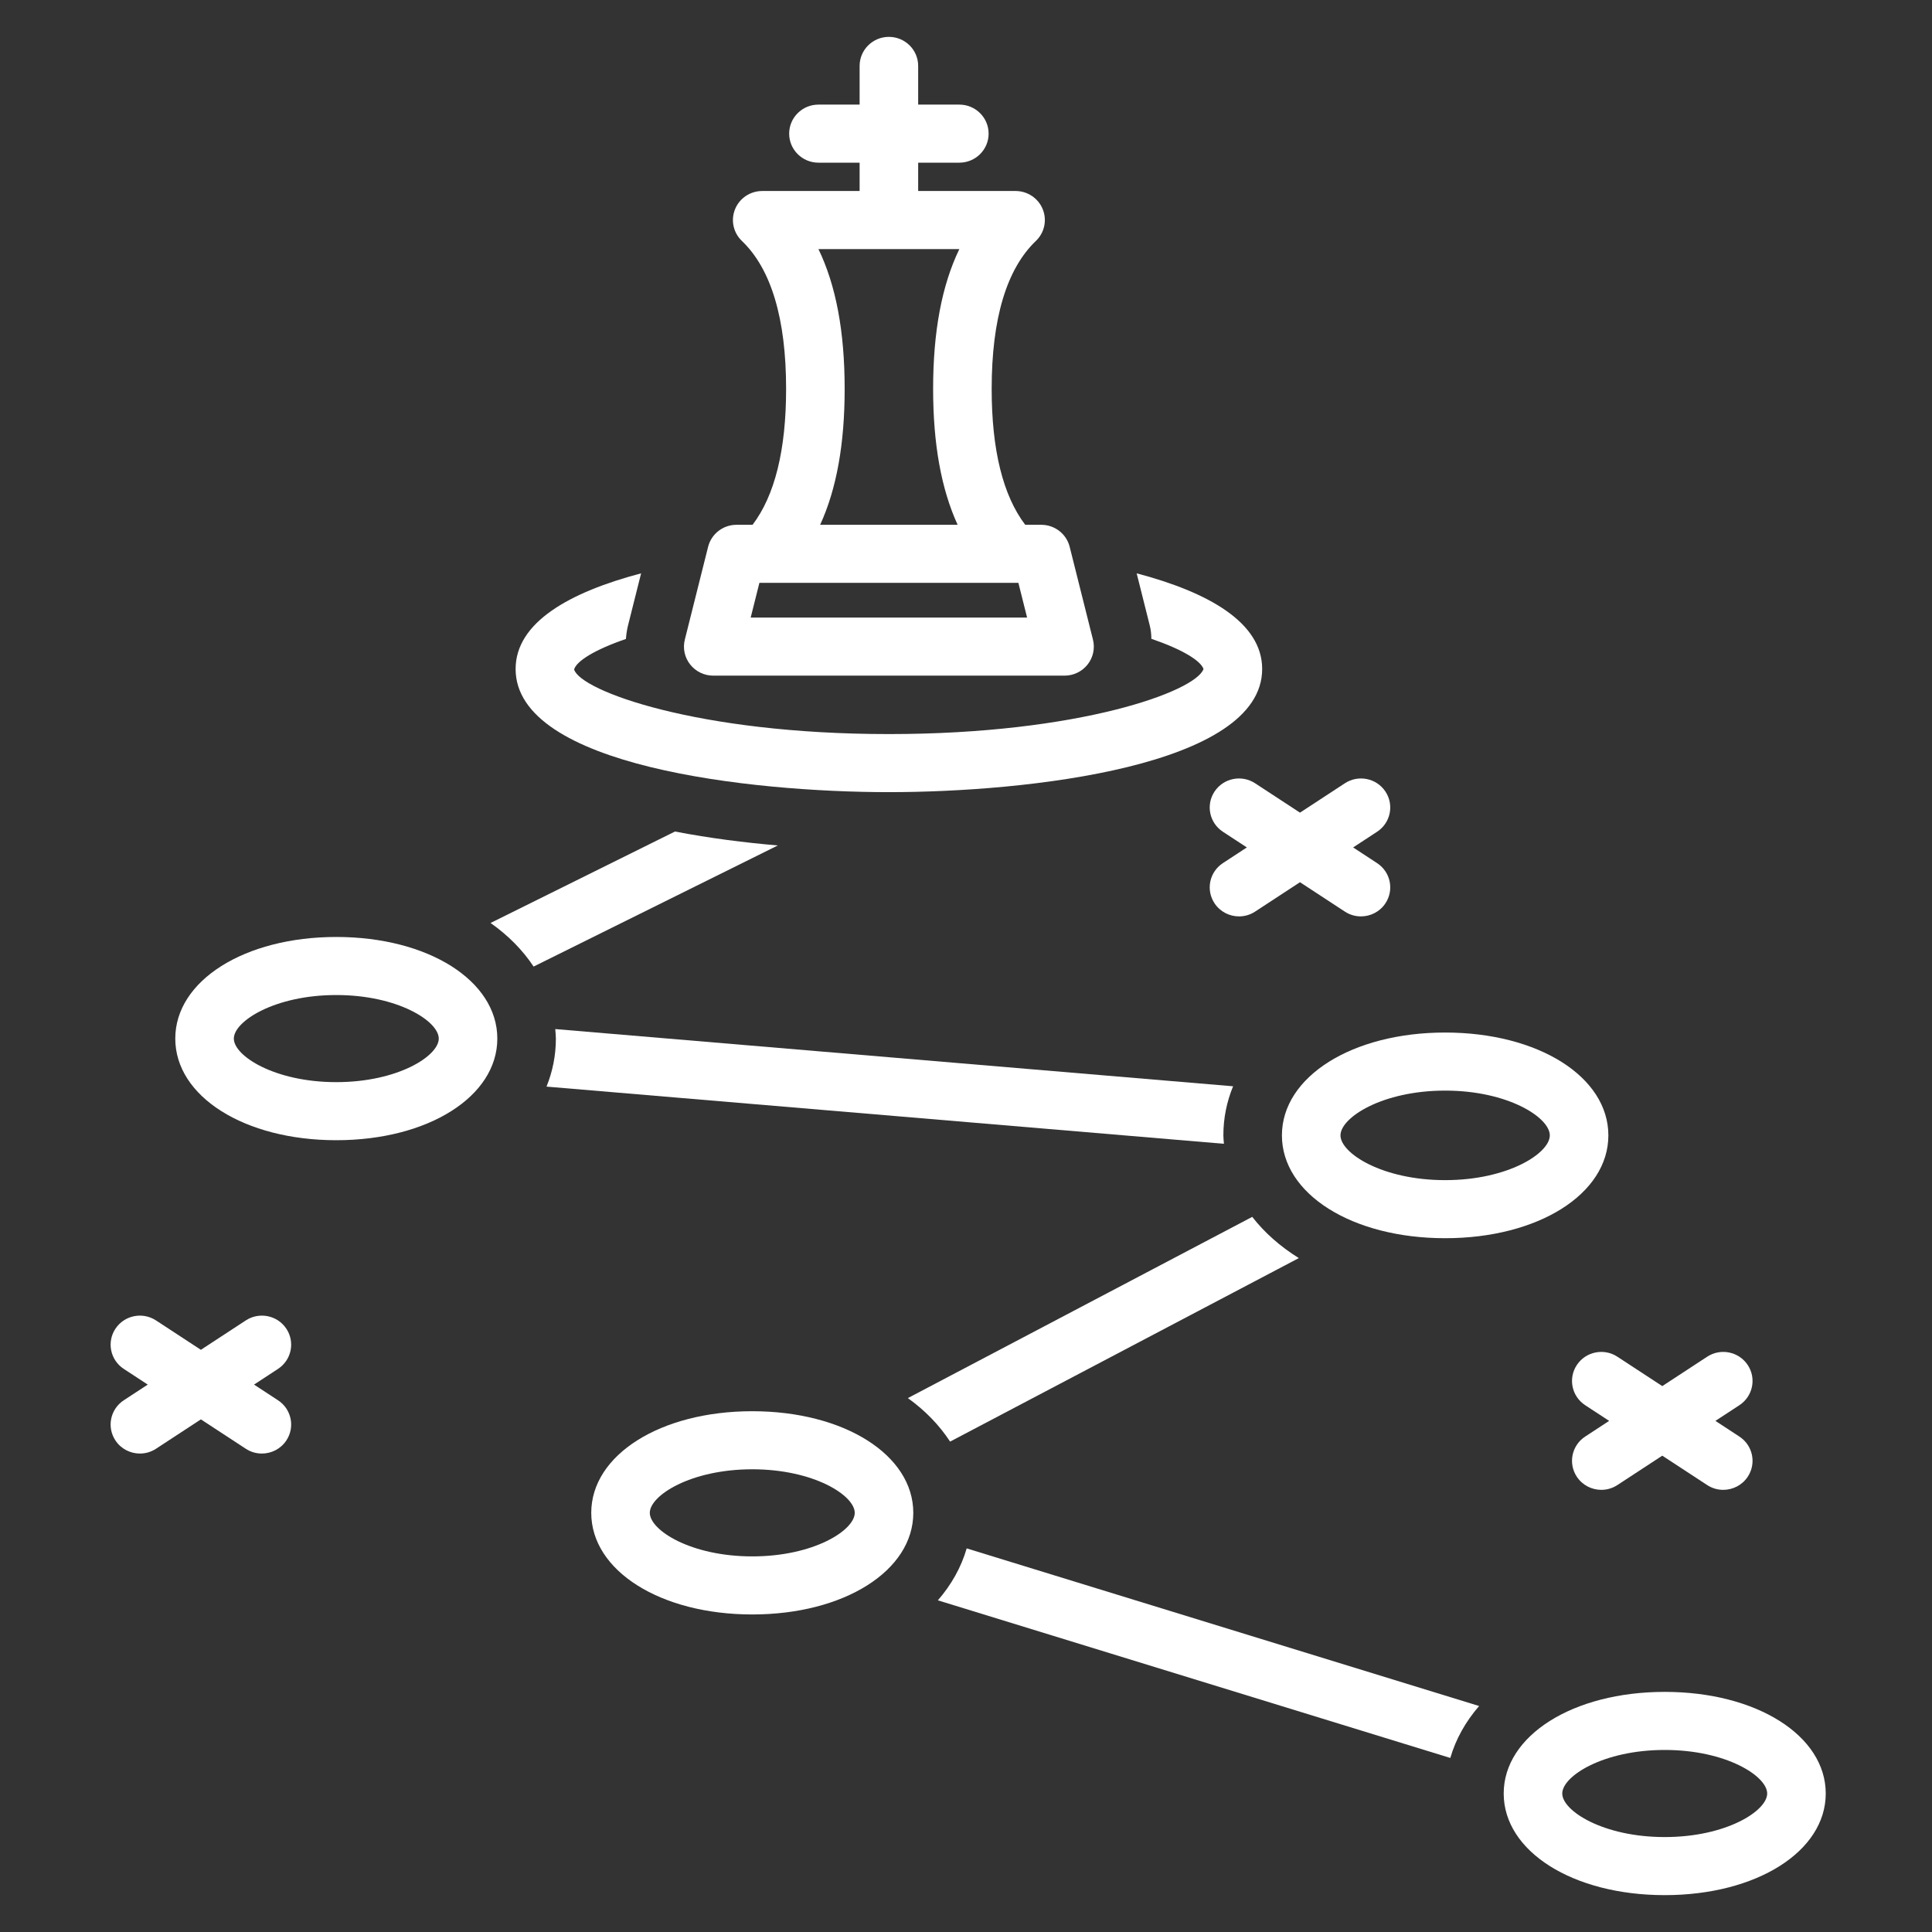
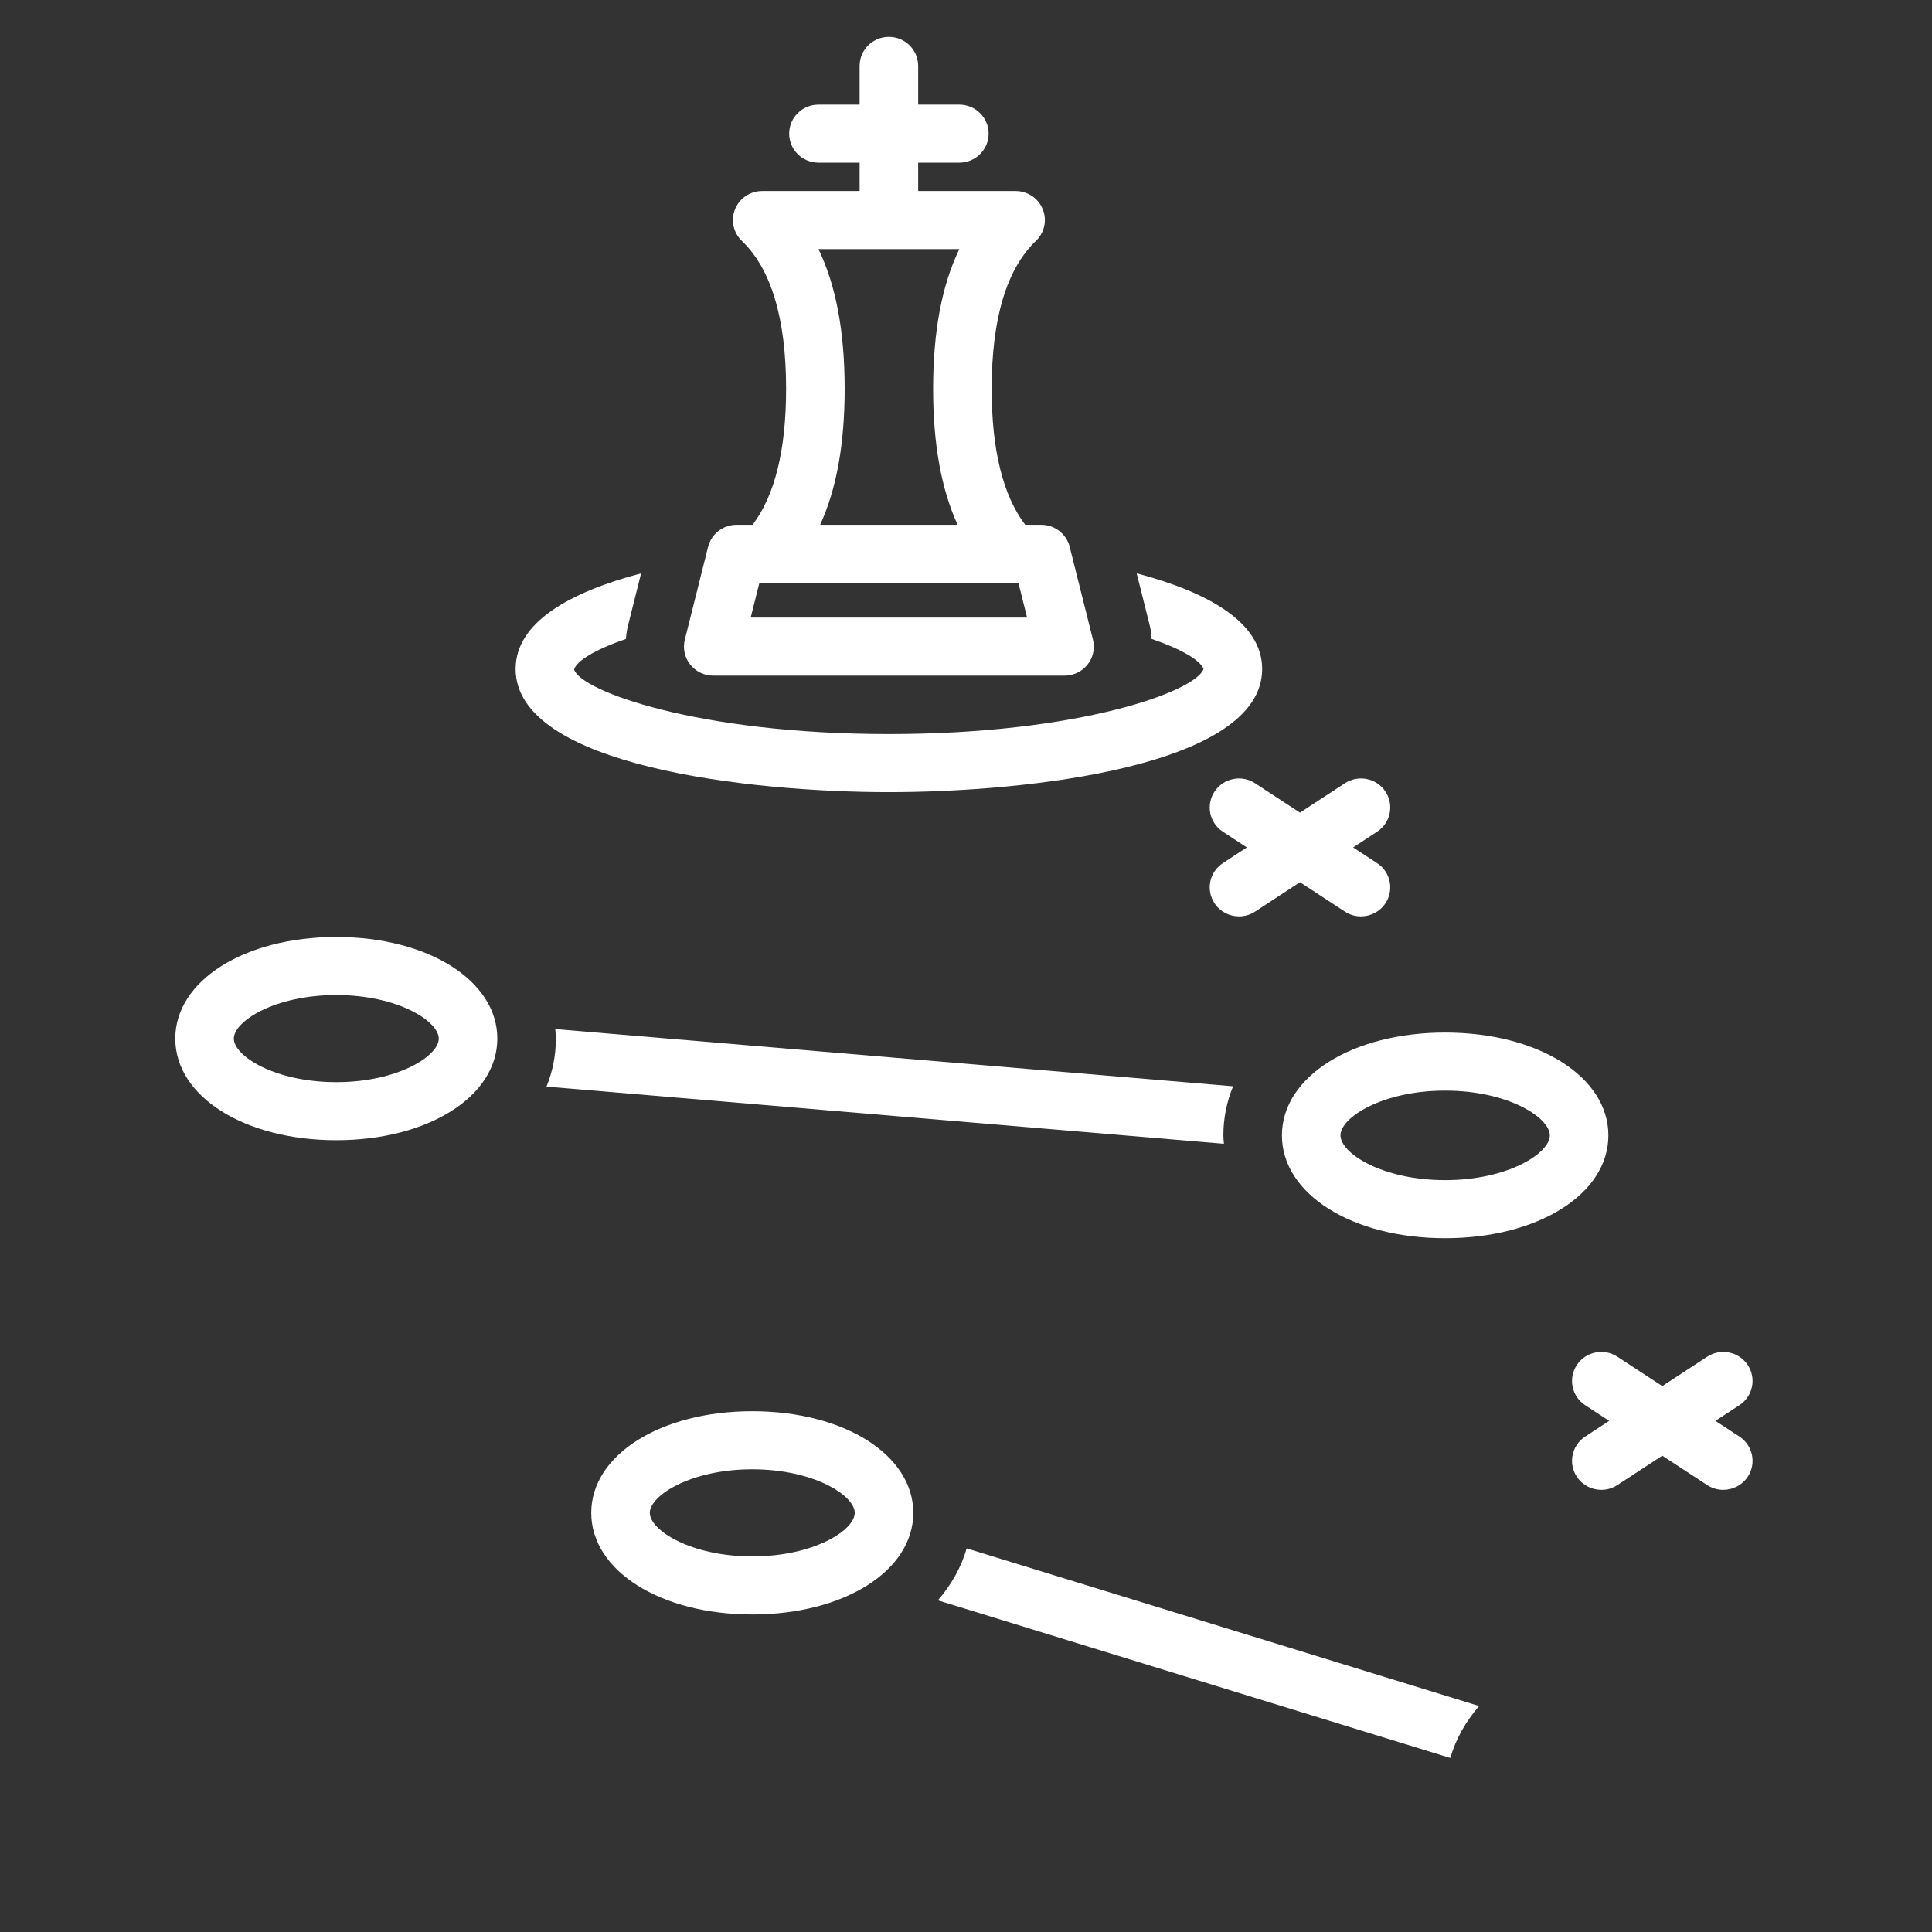
<svg xmlns="http://www.w3.org/2000/svg" style="isolation:isolate" viewBox="0 0 500 500" width="500pt" height="500pt">
  <rect x="0" y="0" width="500" height="500" fill="#333333" stroke="none" />
  <defs>
    <clipPath id="_clipPath_vzSmChBpMTodiC4LSHPdJluuCYhIYCJB">
      <rect width="500" height="500" />
    </clipPath>
  </defs>
  <g clip-path="url(#_clipPath_vzSmChBpMTodiC4LSHPdJluuCYhIYCJB)">
    <clipPath id="_clipPath_Ck9mJps9RJDeux6cujlKX6dKAypSxj1d">
      <path d=" M 27.5 9.098 L 472.5 9.098 L 472.5 490.902 L 27.5 490.902 L 27.5 9.098 Z " fill="rgb(255,255,255)" />
    </clipPath>
    <g clip-path="url(#_clipPath_Ck9mJps9RJDeux6cujlKX6dKAypSxj1d)">
      <path d=" M 87.033 242.486 C 63.275 242.486 45.361 253.794 45.361 268.786 C 45.361 283.778 63.275 295.086 87.033 295.086 C 110.792 295.086 128.706 283.778 128.706 268.786 C 128.706 253.794 110.792 242.486 87.033 242.486 Z  M 87.033 280.057 C 71.092 280.057 60.515 273.273 60.515 268.786 C 60.515 264.298 71.092 257.514 87.033 257.514 C 102.975 257.514 113.552 264.298 113.552 268.786 C 113.552 273.273 102.975 280.057 87.033 280.057 Z " fill="rgb(255,255,255)" />
      <path d=" M 374.002 267.219 C 349.922 267.219 331.76 278.663 331.76 293.835 C 331.76 309.007 349.922 320.447 374.002 320.447 C 398.083 320.447 416.244 309.007 416.244 293.835 C 416.244 278.663 398.083 267.219 374.002 267.219 Z  M 374.002 305.418 C 357.717 305.418 346.914 298.447 346.914 293.835 C 346.914 289.223 357.717 282.248 374.002 282.248 C 390.288 282.248 401.091 289.223 401.091 293.835 C 401.091 298.447 390.288 305.418 374.002 305.418 Z " fill="rgb(255,255,255)" />
-       <path d=" M 430.828 437.858 C 407.069 437.858 389.156 449.167 389.156 464.159 C 389.156 479.151 407.069 490.459 430.828 490.459 C 454.586 490.459 472.5 479.151 472.5 464.159 C 472.5 449.167 454.586 437.858 430.828 437.858 Z  M 430.828 475.43 C 414.886 475.43 404.309 468.646 404.309 464.159 C 404.309 459.671 414.886 452.887 430.828 452.887 C 446.769 452.887 457.346 459.671 457.346 464.159 C 457.346 468.646 446.769 475.43 430.828 475.43 Z " fill="rgb(255,255,255)" />
      <path d=" M 242.72 414.164 L 375.338 454.957 C 376.759 450.052 379.309 445.532 382.795 441.516 L 250.178 400.723 C 248.757 405.628 246.206 410.148 242.72 414.164 Z " fill="rgb(255,255,255)" />
      <path d=" M 194.688 365.221 C 170.929 365.221 153.015 376.529 153.015 391.521 C 153.015 406.513 170.929 417.821 194.688 417.821 C 218.446 417.821 236.36 406.513 236.36 391.521 C 236.36 376.529 218.446 365.221 194.688 365.221 Z  M 194.688 402.793 C 178.746 402.793 168.169 396.009 168.169 391.521 C 168.169 387.034 178.746 380.25 194.688 380.25 C 210.629 380.25 221.206 387.034 221.206 391.521 C 221.206 396.009 210.629 402.793 194.688 402.793 Z " fill="rgb(255,255,255)" />
      <path d=" M 161.988 165.361 C 162.08 164.227 162.229 163.076 162.523 161.901 L 165.917 148.379 C 147.422 153.254 133.441 161.07 133.441 173.136 C 133.441 198.295 194.166 205.006 230.044 205.006 C 265.923 205.006 326.648 198.295 326.648 173.136 C 326.648 161.069 312.666 153.254 294.17 148.378 L 297.562 161.901 C 297.877 163.158 297.966 164.271 297.967 165.32 C 306.053 168.093 310.716 170.979 311.468 173.136 C 309.445 178.929 279.289 189.977 230.044 189.977 C 180.444 189.977 150.211 178.768 148.58 173.26 C 149.19 171.101 153.822 168.175 161.988 165.361 Z " fill="rgb(255,255,255)" />
      <path d=" M 190.607 135.817 C 187.126 135.817 184.096 138.169 183.256 141.519 L 177.233 165.53 C 176.667 167.772 177.177 170.149 178.613 171.969 C 180.052 173.793 182.253 174.857 184.584 174.857 L 275.505 174.857 C 277.835 174.857 280.037 173.793 281.476 171.969 C 282.911 170.149 283.422 167.772 282.856 165.53 L 276.833 141.519 C 275.993 138.169 272.963 135.817 269.482 135.817 L 265.326 135.817 C 259.567 128.233 256.644 116.436 256.644 100.645 C 256.644 82.498 260.496 69.615 268.087 62.354 C 270.314 60.23 271.014 56.975 269.855 54.136 C 268.701 51.292 265.919 49.432 262.83 49.432 L 237.621 49.432 L 237.621 42.101 L 248.276 42.101 C 252.46 42.101 255.853 38.736 255.853 34.587 C 255.853 30.437 252.46 27.072 248.276 27.072 L 237.621 27.072 L 237.621 17.055 C 237.621 12.906 234.229 9.541 230.044 9.541 C 225.86 9.541 222.468 12.906 222.468 17.055 L 222.468 27.072 L 211.813 27.072 C 207.629 27.072 204.236 30.437 204.236 34.587 C 204.236 38.736 207.629 42.101 211.813 42.101 L 222.468 42.101 L 222.468 49.432 L 197.259 49.432 C 194.17 49.432 191.387 51.292 190.233 54.136 C 189.075 56.975 189.775 60.23 192.002 62.354 C 199.593 69.615 203.444 82.498 203.444 100.645 C 203.444 116.436 200.522 128.233 194.763 135.817 L 190.607 135.817 Z  M 248.28 64.46 C 243.725 73.872 241.491 85.848 241.491 100.645 C 241.491 114.928 243.594 126.561 247.834 135.817 L 212.254 135.817 C 216.495 126.561 218.598 114.928 218.598 100.645 C 218.598 85.848 216.363 73.872 211.809 64.46 L 248.28 64.46 Z  M 263.559 150.846 L 265.812 159.828 L 194.277 159.828 L 196.53 150.846 L 263.559 150.846 Z " fill="rgb(255,255,255)" />
-       <path d=" M 74.1 343.86 C 71.802 340.396 67.093 339.438 63.604 341.728 L 51.991 349.329 L 40.378 341.728 C 36.89 339.438 32.184 340.396 29.883 343.86 C 27.578 347.323 28.54 351.983 32.032 354.269 L 38.237 358.331 L 32.032 362.392 C 28.54 364.678 27.578 369.338 29.883 372.802 C 31.337 374.992 33.752 376.177 36.212 376.177 C 37.644 376.177 39.094 375.777 40.378 374.933 L 51.991 367.332 L 63.604 374.933 C 64.888 375.777 66.338 376.177 67.77 376.177 C 70.23 376.177 72.646 374.992 74.1 372.802 C 76.405 369.338 75.443 364.678 71.95 362.392 L 65.745 358.331 L 71.95 354.269 C 75.443 351.983 76.405 347.323 74.1 343.86 Z " fill="rgb(255,255,255)" />
      <path d=" M 452.304 353.252 C 449.999 349.789 445.305 348.827 441.808 351.121 L 430.197 358.721 L 418.586 351.121 C 415.097 348.827 410.391 349.789 408.09 353.252 C 405.786 356.716 406.747 361.376 410.24 363.662 L 416.445 367.723 L 410.24 371.785 C 406.747 374.071 405.786 378.731 408.09 382.194 C 409.548 384.385 411.96 385.57 414.42 385.57 C 415.852 385.57 417.302 385.17 418.586 384.326 L 430.197 376.726 L 441.808 384.326 C 443.092 385.17 444.542 385.57 445.974 385.57 C 448.434 385.57 450.85 384.385 452.304 382.194 C 454.609 378.731 453.647 374.071 450.154 371.785 L 443.95 367.723 L 450.154 363.662 C 453.647 361.376 454.609 356.716 452.304 353.252 Z " fill="rgb(255,255,255)" />
      <path d=" M 358.542 204.844 C 356.241 201.381 351.539 200.423 348.046 202.713 L 336.435 210.313 L 324.824 202.713 C 321.339 200.423 316.629 201.381 314.328 204.844 C 312.023 208.308 312.985 212.968 316.478 215.254 L 322.682 219.315 L 316.478 223.377 C 312.985 225.663 312.023 230.323 314.328 233.786 C 315.786 235.977 318.198 237.162 320.658 237.162 C 322.09 237.162 323.54 236.762 324.824 235.918 L 336.435 228.317 L 348.046 235.918 C 349.33 236.762 350.78 237.162 352.212 237.162 C 354.672 237.162 357.088 235.977 358.542 233.786 C 360.847 230.323 359.885 225.663 356.392 223.377 L 350.188 219.315 L 356.392 215.254 C 359.885 212.968 360.847 208.308 358.542 204.844 Z " fill="rgb(255,255,255)" />
-       <path d=" M 336.135 325.592 C 331.308 322.59 327.238 318.993 324.077 314.924 L 234.953 361.825 C 239.446 365.045 243.118 368.853 245.882 373.087 L 336.135 325.592 Z " fill="rgb(255,255,255)" />
      <path d=" M 316.749 296.012 C 316.702 295.286 316.607 294.572 316.607 293.835 C 316.607 289.365 317.484 285.103 319.123 281.127 L 143.699 266.322 C 143.76 267.141 143.859 267.951 143.859 268.786 C 143.859 273.154 143.012 277.32 141.437 281.214 L 316.749 296.012 Z " fill="rgb(255,255,255)" />
-       <path d=" M 174.683 215.197 L 126.956 238.864 C 131.524 242.082 135.277 245.89 138.095 250.145 L 201.296 218.805 C 192.881 218.082 183.734 216.945 174.683 215.197 Z " fill="rgb(255,255,255)" />
    </g>
  </g>
</svg>